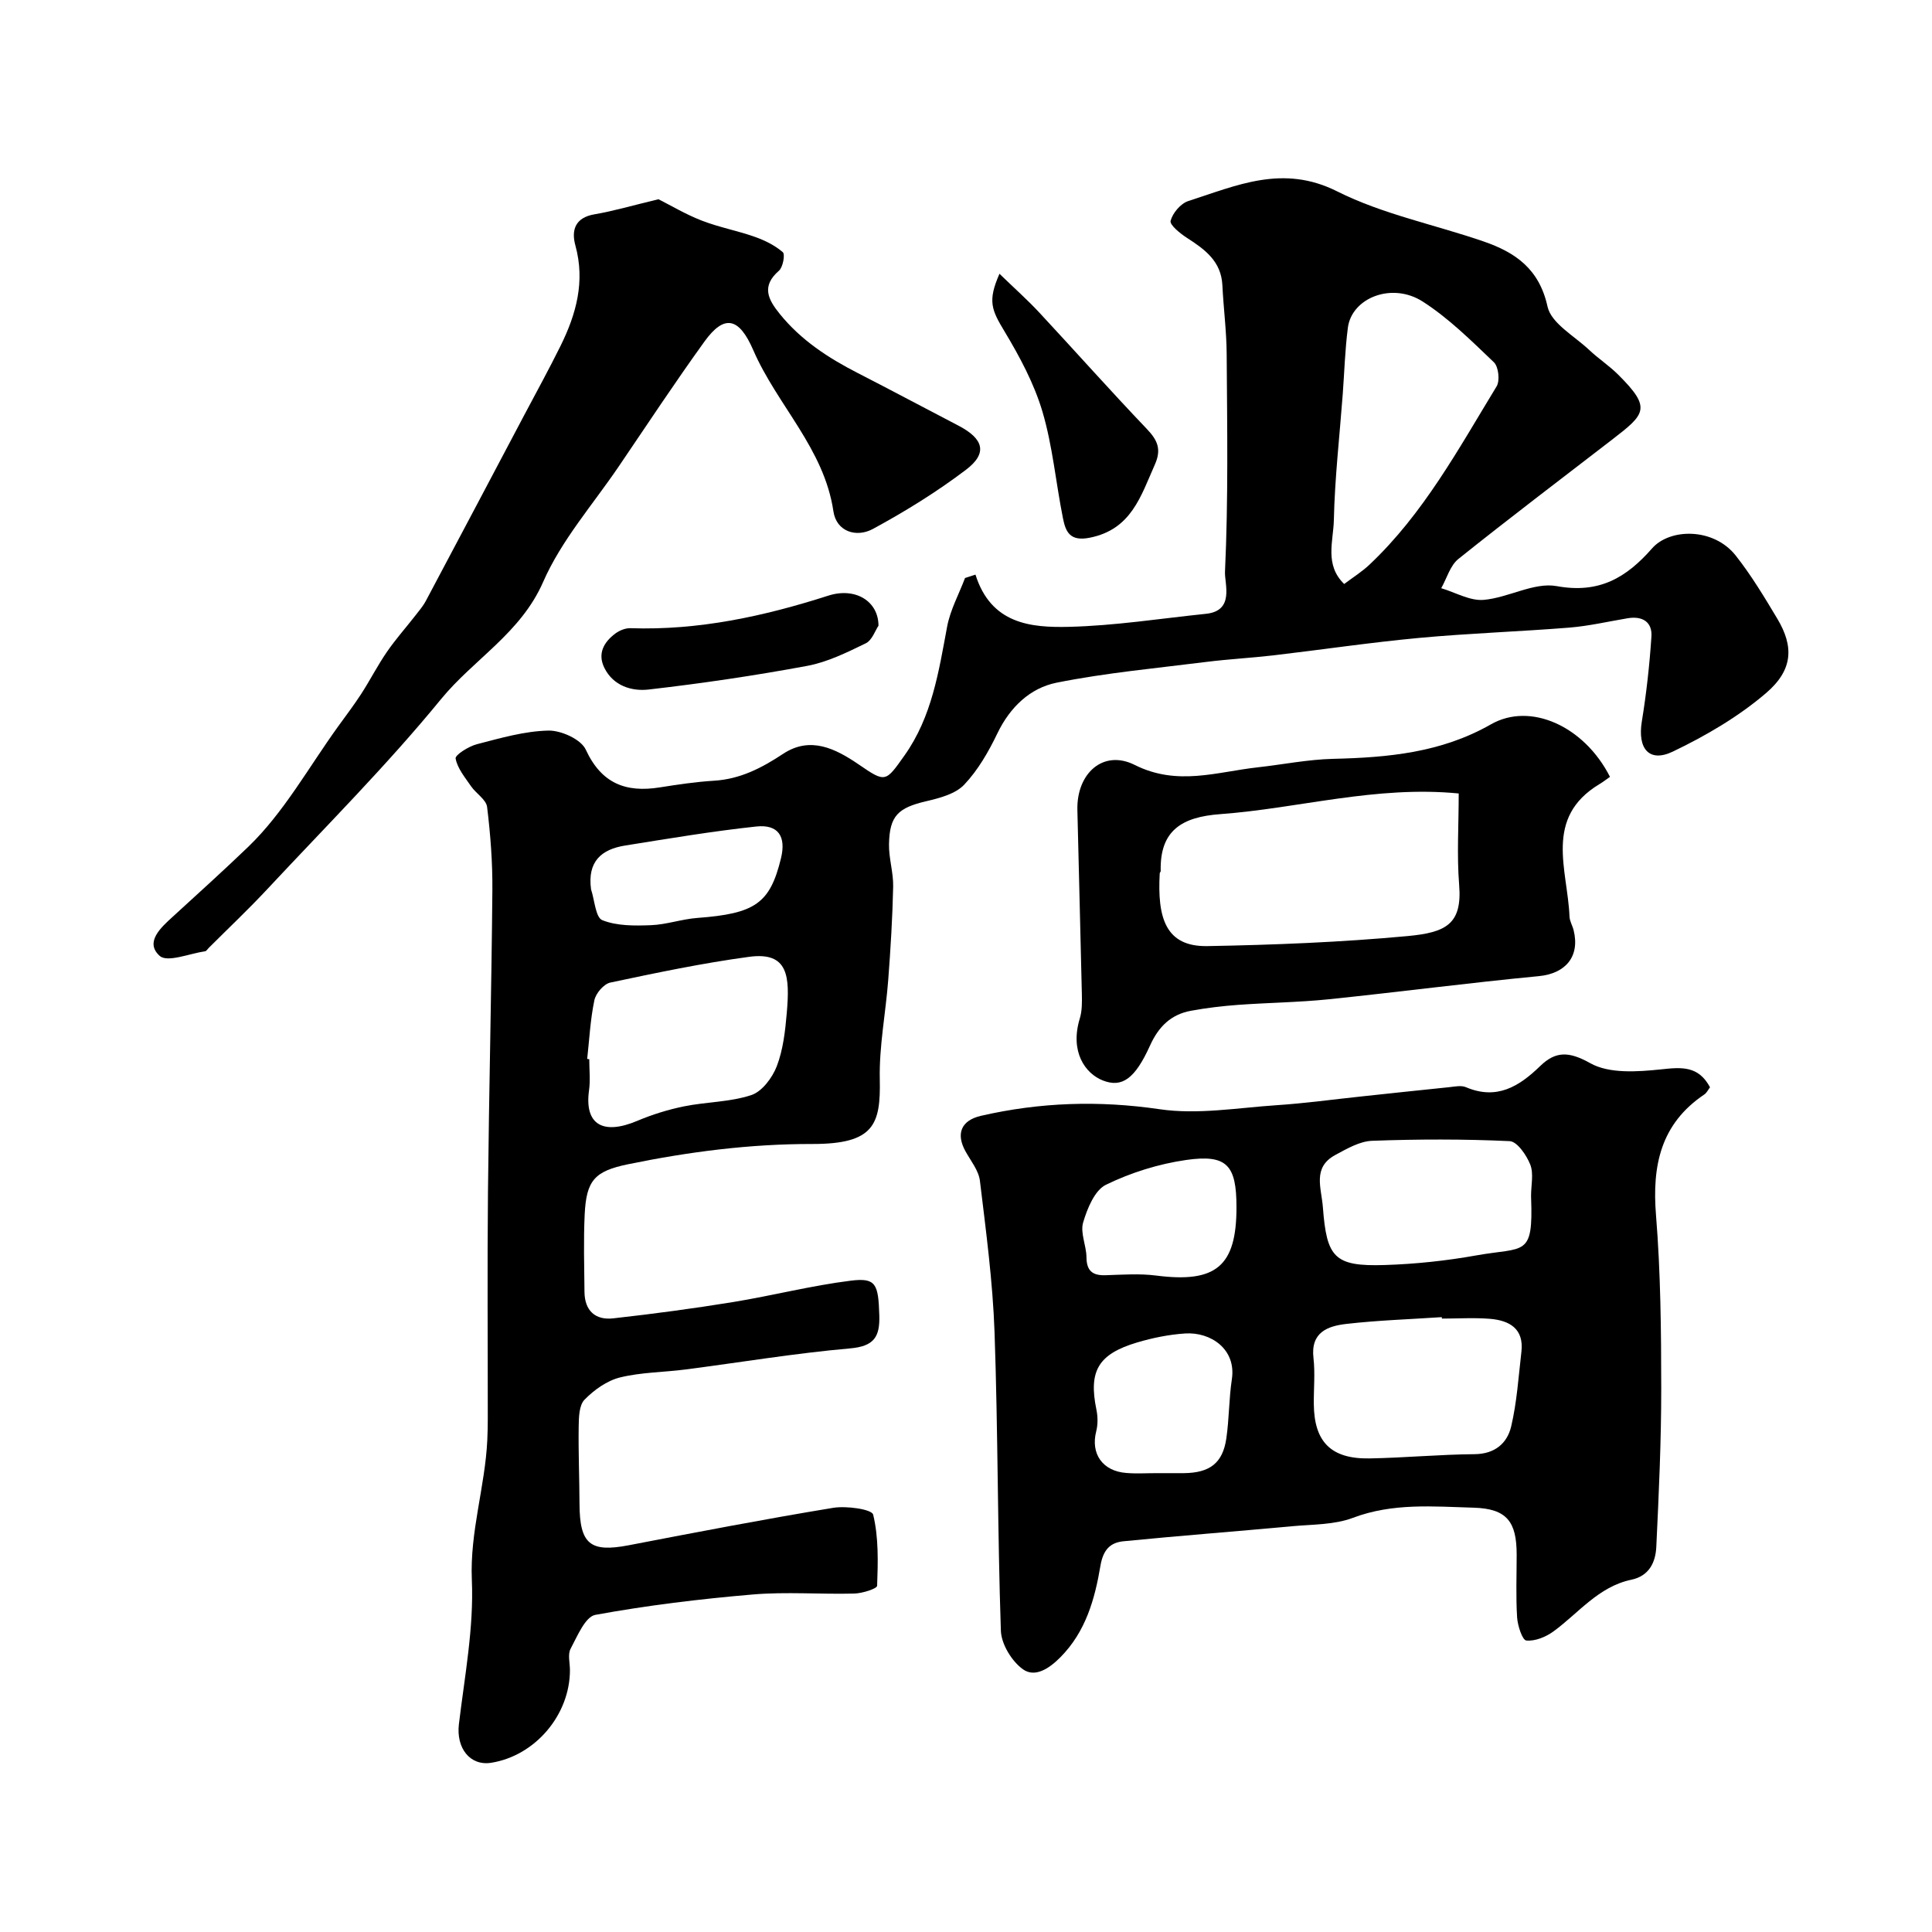
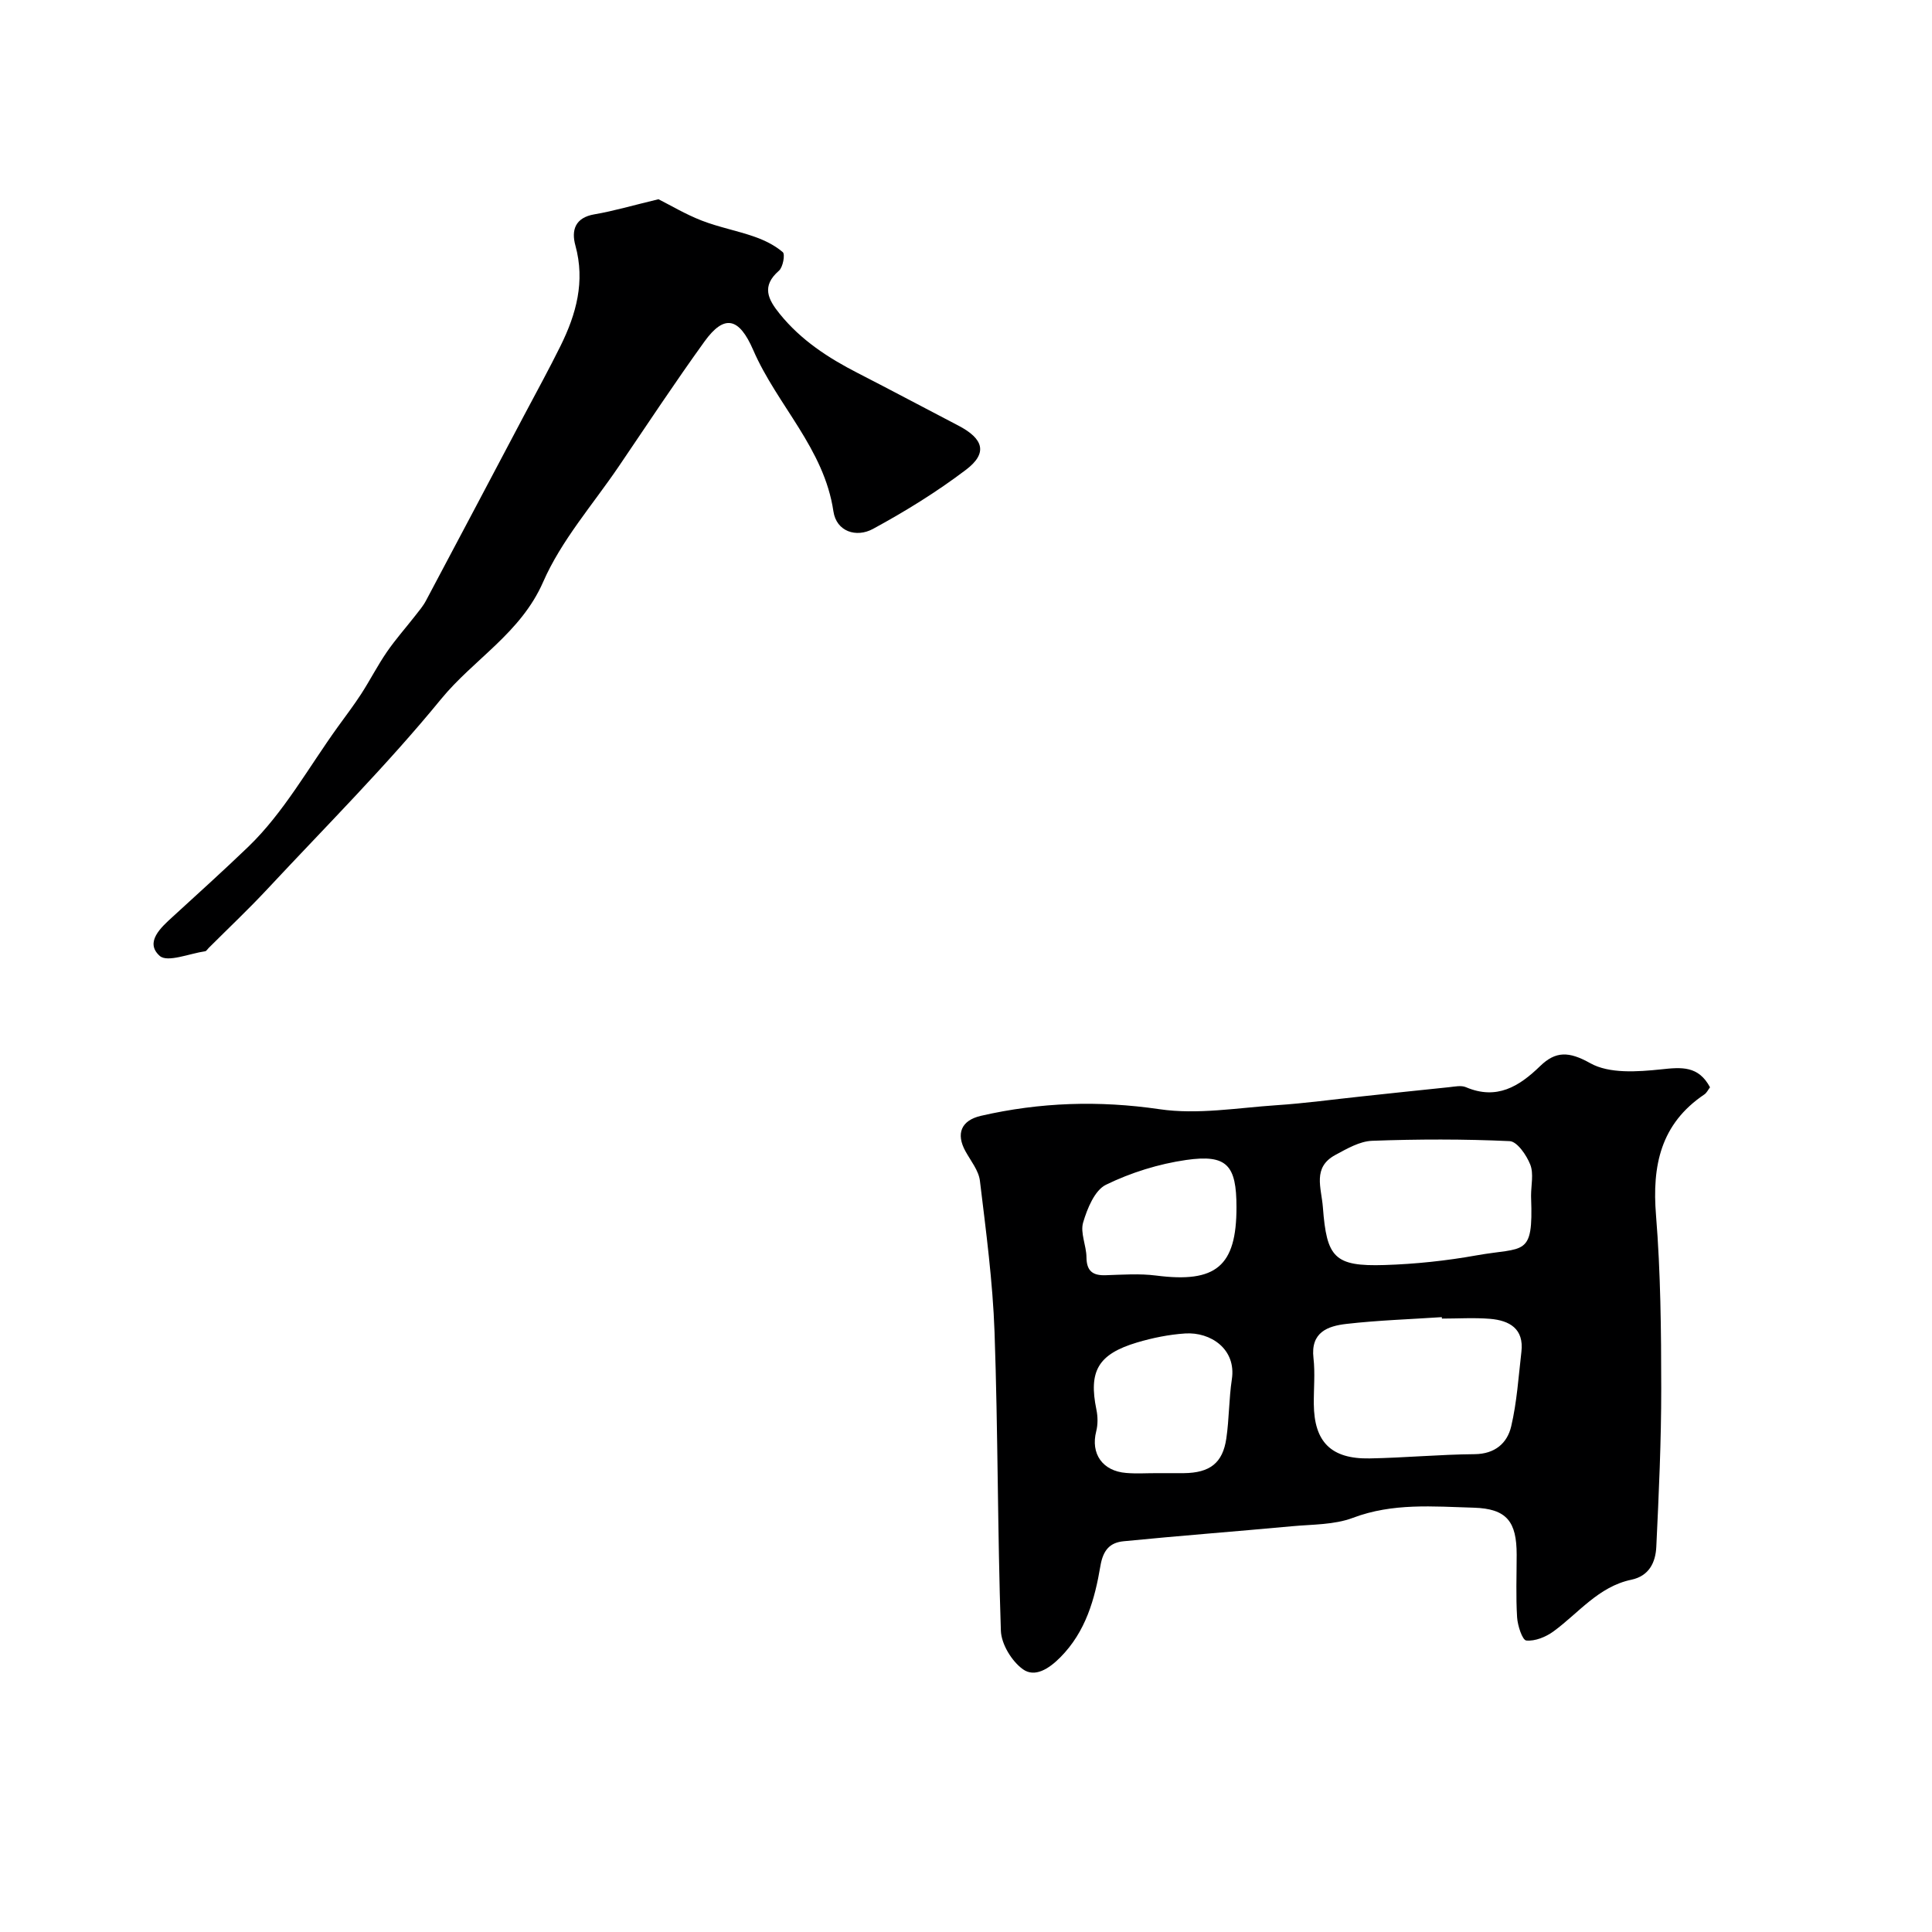
<svg xmlns="http://www.w3.org/2000/svg" enable-background="new 0 0 400 400" viewBox="0 0 400 400">
  <g fill="#000001">
-     <path d="m201.96 118.97c3.23 10.24 11.46 11 19.38 10.81 9.47-.23 18.91-1.72 28.36-2.7 5.96-.62 3.81-6.23 3.92-8.69.7-15 .45-30.06.35-45.09-.03-4.76-.66-9.5-.89-14.26-.25-4.96-3.63-7.41-7.33-9.79-1.4-.9-3.61-2.69-3.39-3.53.42-1.61 2.08-3.58 3.65-4.09 10.03-3.22 19.57-7.66 30.81-2.02 9.47 4.76 20.24 6.89 30.37 10.39 6.55 2.26 11.5 5.67 13.21 13.48.76 3.46 5.56 6.08 8.62 8.97 1.91 1.8 4.14 3.26 6 5.11 6.99 6.95 5.65 8.14-1.28 13.48-10.63 8.2-21.33 16.3-31.8 24.69-1.7 1.36-2.39 4-3.55 6.05 2.93.87 5.93 2.65 8.76 2.42 5.12-.43 10.45-3.71 15.15-2.85 8.81 1.61 14.43-1.76 19.75-7.82 3.67-4.18 12.71-4.33 17.31 1.49 3.22 4.08 5.93 8.59 8.61 13.07 3.42 5.72 3.32 10.56-2.31 15.39-5.72 4.9-12.48 8.85-19.3 12.12-4.94 2.37-7.35-.62-6.44-6.21.95-5.82 1.6-11.71 1.99-17.59.2-3.05-1.88-4.3-4.9-3.8-4.03.67-8.03 1.61-12.09 1.94-10.35.83-20.74 1.17-31.08 2.13-10.11.94-20.16 2.44-30.24 3.62-4.57.53-9.18.77-13.74 1.34-10.38 1.31-20.85 2.26-31.09 4.31-5.5 1.1-9.66 5.07-12.27 10.49-1.82 3.79-4.01 7.61-6.87 10.63-1.82 1.92-5.07 2.77-7.84 3.42-5.81 1.36-7.62 2.98-7.73 8.88-.06 2.93.92 5.87.86 8.8-.14 6.44-.53 12.87-1.02 19.3-.52 6.88-1.9 13.75-1.75 20.6.19 9.33-1.14 13.41-13.97 13.39-12.93-.02-25.55 1.61-38.12 4.19-6.98 1.43-8.67 3.35-9.01 10.44-.25 5.32-.09 10.66-.04 16 .04 3.89 2.25 5.89 5.96 5.47 8.29-.93 16.56-2.03 24.79-3.37 8.15-1.33 16.2-3.41 24.38-4.43 5.23-.65 5.71.67 5.91 7.17.14 4.43-1.05 6.41-6.04 6.85-11.38 1-22.69 2.89-34.03 4.36-4.54.59-9.22.57-13.63 1.66-2.69.67-5.35 2.57-7.33 4.6-1.14 1.17-1.18 3.68-1.21 5.6-.08 5.32.15 10.65.17 15.97.04 8.36 2.21 10.1 10.19 8.57 14.09-2.71 28.18-5.42 42.33-7.75 2.74-.45 8.01.29 8.28 1.41 1.14 4.72 1 9.8.82 14.72-.02.62-3.08 1.58-4.75 1.62-6.99.18-14.04-.4-20.99.19-10.92.93-21.83 2.25-32.6 4.22-2.1.39-3.73 4.42-5.12 7.01-.63 1.17-.14 2.94-.14 4.44-.01 9.26-7.18 17.71-16.28 19.17-4.43.71-7.3-3.06-6.71-7.99 1.19-9.93 3.11-19.96 2.68-29.86-.43-9.99 2.74-19.26 3.2-28.96.07-1.5.1-3 .1-4.49.01-15.67-.12-31.33.04-47 .21-20.77.73-41.53.91-62.3.05-5.76-.39-11.56-1.09-17.28-.19-1.54-2.29-2.79-3.33-4.3-1.25-1.83-2.82-3.7-3.19-5.74-.13-.73 2.7-2.52 4.41-2.96 4.87-1.26 9.83-2.71 14.79-2.82 2.64-.06 6.77 1.81 7.75 3.95 3.25 7.02 8.29 8.93 15.33 7.81 3.72-.59 7.47-1.15 11.22-1.38 5.42-.33 9.86-2.63 14.31-5.57 5.61-3.7 10.8-1.12 15.7 2.24 5.52 3.78 5.5 3.64 9.44-1.92 5.68-8.02 7.07-17.34 8.81-26.64.65-3.47 2.44-6.72 3.71-10.08.73-.23 1.45-.46 2.16-.7zm76.34 1.94c1.87-1.41 3.7-2.55 5.23-4 11.2-10.56 18.45-23.99 26.33-36.92.71-1.17.4-4.06-.56-4.98-4.67-4.46-9.35-9.12-14.75-12.58-6.35-4.07-14.69-.78-15.49 5.43-.59 4.55-.72 9.17-1.06 13.75-.65 8.69-1.65 17.37-1.84 26.06-.09 4.33-1.98 9.27 2.14 13.24zm-156.73 98.34c.14.01.29.03.43.04 0 2.16.25 4.35-.05 6.47-.98 7.1 2.91 9.29 9.99 6.3 3.1-1.31 6.38-2.33 9.68-3 4.62-.94 9.5-.87 13.92-2.33 2.23-.73 4.37-3.6 5.29-5.99 1.31-3.43 1.74-7.27 2.06-10.98.66-7.6.35-12.76-7.79-11.66-9.65 1.3-19.21 3.31-28.74 5.33-1.34.28-3 2.22-3.3 3.65-.84 3.99-1.04 8.11-1.49 12.17zm.8-35.12c.74 2.22.93 5.82 2.33 6.38 3.02 1.21 6.68 1.17 10.06 1.04 3.22-.12 6.38-1.26 9.61-1.5 12-.9 15.05-3 17.33-12.38 1.08-4.47-.55-7.04-5.12-6.55-9.07.97-18.09 2.49-27.1 3.93-5 .78-7.89 3.34-7.11 9.08z" />
    <path d="m354.04 225.11c-.38.49-.67 1.14-1.17 1.48-9.04 6.08-10.85 14.72-10.01 25.02.96 11.88 1.07 23.86 1.08 35.79.01 10.95-.5 21.91-1.02 32.85-.15 3.18-1.45 6.04-5.19 6.82-6.79 1.43-10.9 6.9-16.12 10.71-1.57 1.14-3.8 2.05-5.61 1.87-.81-.08-1.79-3.07-1.9-4.79-.27-4.32-.09-8.66-.09-12.99 0-6.8-2.01-9.52-8.91-9.72-8.34-.24-16.75-1.02-24.99 2.1-3.87 1.46-8.37 1.35-12.6 1.74-11.62 1.08-23.27 1.96-34.88 3.11-2.76.27-4.23 1.73-4.8 5.1-1.16 6.87-3.03 13.63-8.31 18.94-2.37 2.39-5.28 4.23-7.74 2.46-2.31-1.66-4.47-5.2-4.56-7.99-.7-20.59-.59-41.2-1.31-61.79-.37-10.48-1.77-20.93-3.03-31.36-.26-2.12-1.89-4.11-2.99-6.1-2.01-3.64-.9-6.39 3.2-7.34 12.23-2.81 24.42-3.21 36.98-1.37 7.87 1.16 16.16-.29 24.24-.83 5.89-.39 11.75-1.2 17.62-1.82 6.03-.64 12.06-1.3 18.1-1.91 1.16-.12 2.49-.42 3.47 0 6.37 2.71 10.99-.12 15.37-4.37 3.2-3.11 5.95-3.08 10.37-.6 3.93 2.21 9.79 1.79 14.67 1.28 4.25-.46 7.73-.77 10.13 3.71zm-55.51 47.89c-.01-.1-.02-.2-.02-.3-6.58.44-13.19.65-19.74 1.4-3.86.44-7.45 1.71-6.83 7.06.36 3.14.04 6.36.07 9.54.07 7.84 3.58 11.39 11.54 11.25 7.26-.13 14.51-.82 21.77-.88 4.19-.04 6.73-2.27 7.55-5.73 1.19-5.04 1.52-10.29 2.12-15.46.56-4.79-2.47-6.49-6.48-6.83-3.31-.27-6.66-.05-9.98-.05zm18.46-25.45c0-2.16.57-4.54-.16-6.42-.77-1.96-2.72-4.8-4.27-4.87-9.48-.44-19-.42-28.49-.07-2.57.1-5.21 1.64-7.6 2.93-4.79 2.59-2.89 6.77-2.58 10.85.79 10.37 2.33 12.27 12.79 11.94 6.36-.2 12.76-.88 19.02-2 9.93-1.77 11.75.42 11.3-11.87-.01-.16 0-.32-.01-.49zm-77.35 57.45c1.82 0 3.65.02 5.47 0 5.38-.06 8.05-2.09 8.79-7.2.59-4.04.53-8.18 1.14-12.22.96-6.27-4.4-9.84-9.66-9.5-3.36.22-6.75.91-9.98 1.87-8.08 2.42-10.04 5.94-8.4 13.9.3 1.44.32 3.08-.04 4.49-1.18 4.61 1.27 8.23 6.21 8.62 2.14.18 4.31.03 6.47.04zm16.36-55.07c0-8.71-1.97-10.98-10.42-9.77-5.69.82-11.44 2.61-16.6 5.13-2.34 1.14-3.88 4.93-4.73 7.82-.63 2.14.67 4.77.69 7.19.03 2.85 1.28 3.81 3.97 3.72 3.49-.11 7.02-.37 10.46.07 12.39 1.59 16.64-1.91 16.63-14.16z" />
    <path d="m136.33 41.25c2.47 1.24 5.59 3.11 8.93 4.41 3.56 1.39 7.39 2.09 11 3.37 2.08.73 4.17 1.77 5.81 3.18.51.44.04 3.12-.8 3.84-3.68 3.2-2.26 5.94.16 8.93 4.4 5.45 10.07 9.14 16.21 12.28 6.95 3.56 13.84 7.25 20.77 10.85 5.26 2.74 6.11 5.71 1.6 9.14-6.05 4.59-12.59 8.63-19.28 12.26-3.43 1.86-7.56.56-8.18-3.64-1.92-13.01-11.65-21.97-16.6-33.39-2.93-6.76-5.98-7.47-10.09-1.78-6.1 8.46-11.86 17.18-17.72 25.82-5.37 7.92-11.92 15.34-15.69 23.97-4.64 10.6-14.36 15.98-21.15 24.27-11.23 13.73-23.85 26.34-35.97 39.34-3.91 4.19-8.09 8.13-12.14 12.18-.24.24-.46.63-.72.67-3.22.46-7.8 2.38-9.4.96-3.18-2.83.29-5.92 2.66-8.08 5.26-4.81 10.61-9.65 15.68-14.52 7.36-7.09 12.51-16.48 18.59-24.9 1.62-2.24 3.29-4.44 4.79-6.75 1.84-2.85 3.38-5.88 5.3-8.67 1.79-2.61 3.91-4.99 5.86-7.49.8-1.02 1.66-2.03 2.26-3.17 6.8-12.78 13.56-25.59 20.33-38.39 2.52-4.76 5.12-9.49 7.51-14.32 3.25-6.57 5.13-13.33 3.08-20.79-.87-3.14-.09-5.78 3.96-6.46 3.98-.68 7.89-1.84 13.24-3.12z" />
-     <path d="m333.33 160.84c-.78.54-1.44 1.06-2.16 1.49-11.61 6.98-6.61 17.74-6.22 27.44.04.95.61 1.86.85 2.81 1.36 5.5-1.7 8.99-7.21 9.52-14.52 1.39-28.98 3.29-43.49 4.79-6.24.64-12.53.7-18.79 1.16-3.26.24-6.53.63-9.74 1.22-4.14.76-6.7 3.28-8.47 7.2-3.13 6.93-5.82 8.76-9.74 7.24-3.66-1.42-6.91-5.94-4.79-12.88.47-1.54.45-3.28.42-4.92-.28-12.75-.64-25.5-.93-38.25-.17-7.53 5.34-12.56 11.87-9.29 8.83 4.43 16.98 1.44 25.45.5 5.2-.58 10.39-1.63 15.61-1.76 11.39-.27 22.38-1.27 32.67-7.13 8.18-4.7 19.35.37 24.67 10.86zm-31.32 3.44c-17.13-1.68-33.1 3.08-49.38 4.28-7.89.58-12.53 3.34-12.32 11.79 0 .15-.19.3-.2.45-.52 9.24 1.21 15.24 9.89 15.08 13.83-.25 27.69-.8 41.46-2.08 7.9-.74 11.31-2.46 10.64-10.61-.49-6.13-.09-12.34-.09-18.91z" />
-     <path d="m206.93 56.68c3.08 2.99 5.75 5.36 8.18 7.96 7.47 8.03 14.76 16.24 22.33 24.17 2.21 2.32 3.07 4.2 1.67 7.35-2.91 6.53-4.86 13.46-13.5 15.17-4.12.82-4.98-1.25-5.54-4.05-1.47-7.34-2.13-14.91-4.24-22.05-1.72-5.8-4.69-11.34-7.82-16.56-2.73-4.52-3.57-6.32-1.08-11.99z" />
-     <path d="m181.88 129.55c-.68.99-1.32 3-2.63 3.64-3.89 1.89-7.93 3.89-12.12 4.67-10.88 2.02-21.86 3.64-32.85 4.9-3.48.4-7.3-.75-9.15-4.48-1.47-2.96-.11-5.35 2.29-7.13.85-.63 2.07-1.12 3.1-1.09 14.12.48 27.63-2.46 40.98-6.74 5.58-1.79 10.38 1.14 10.38 6.23z" />
  </g>
</svg>